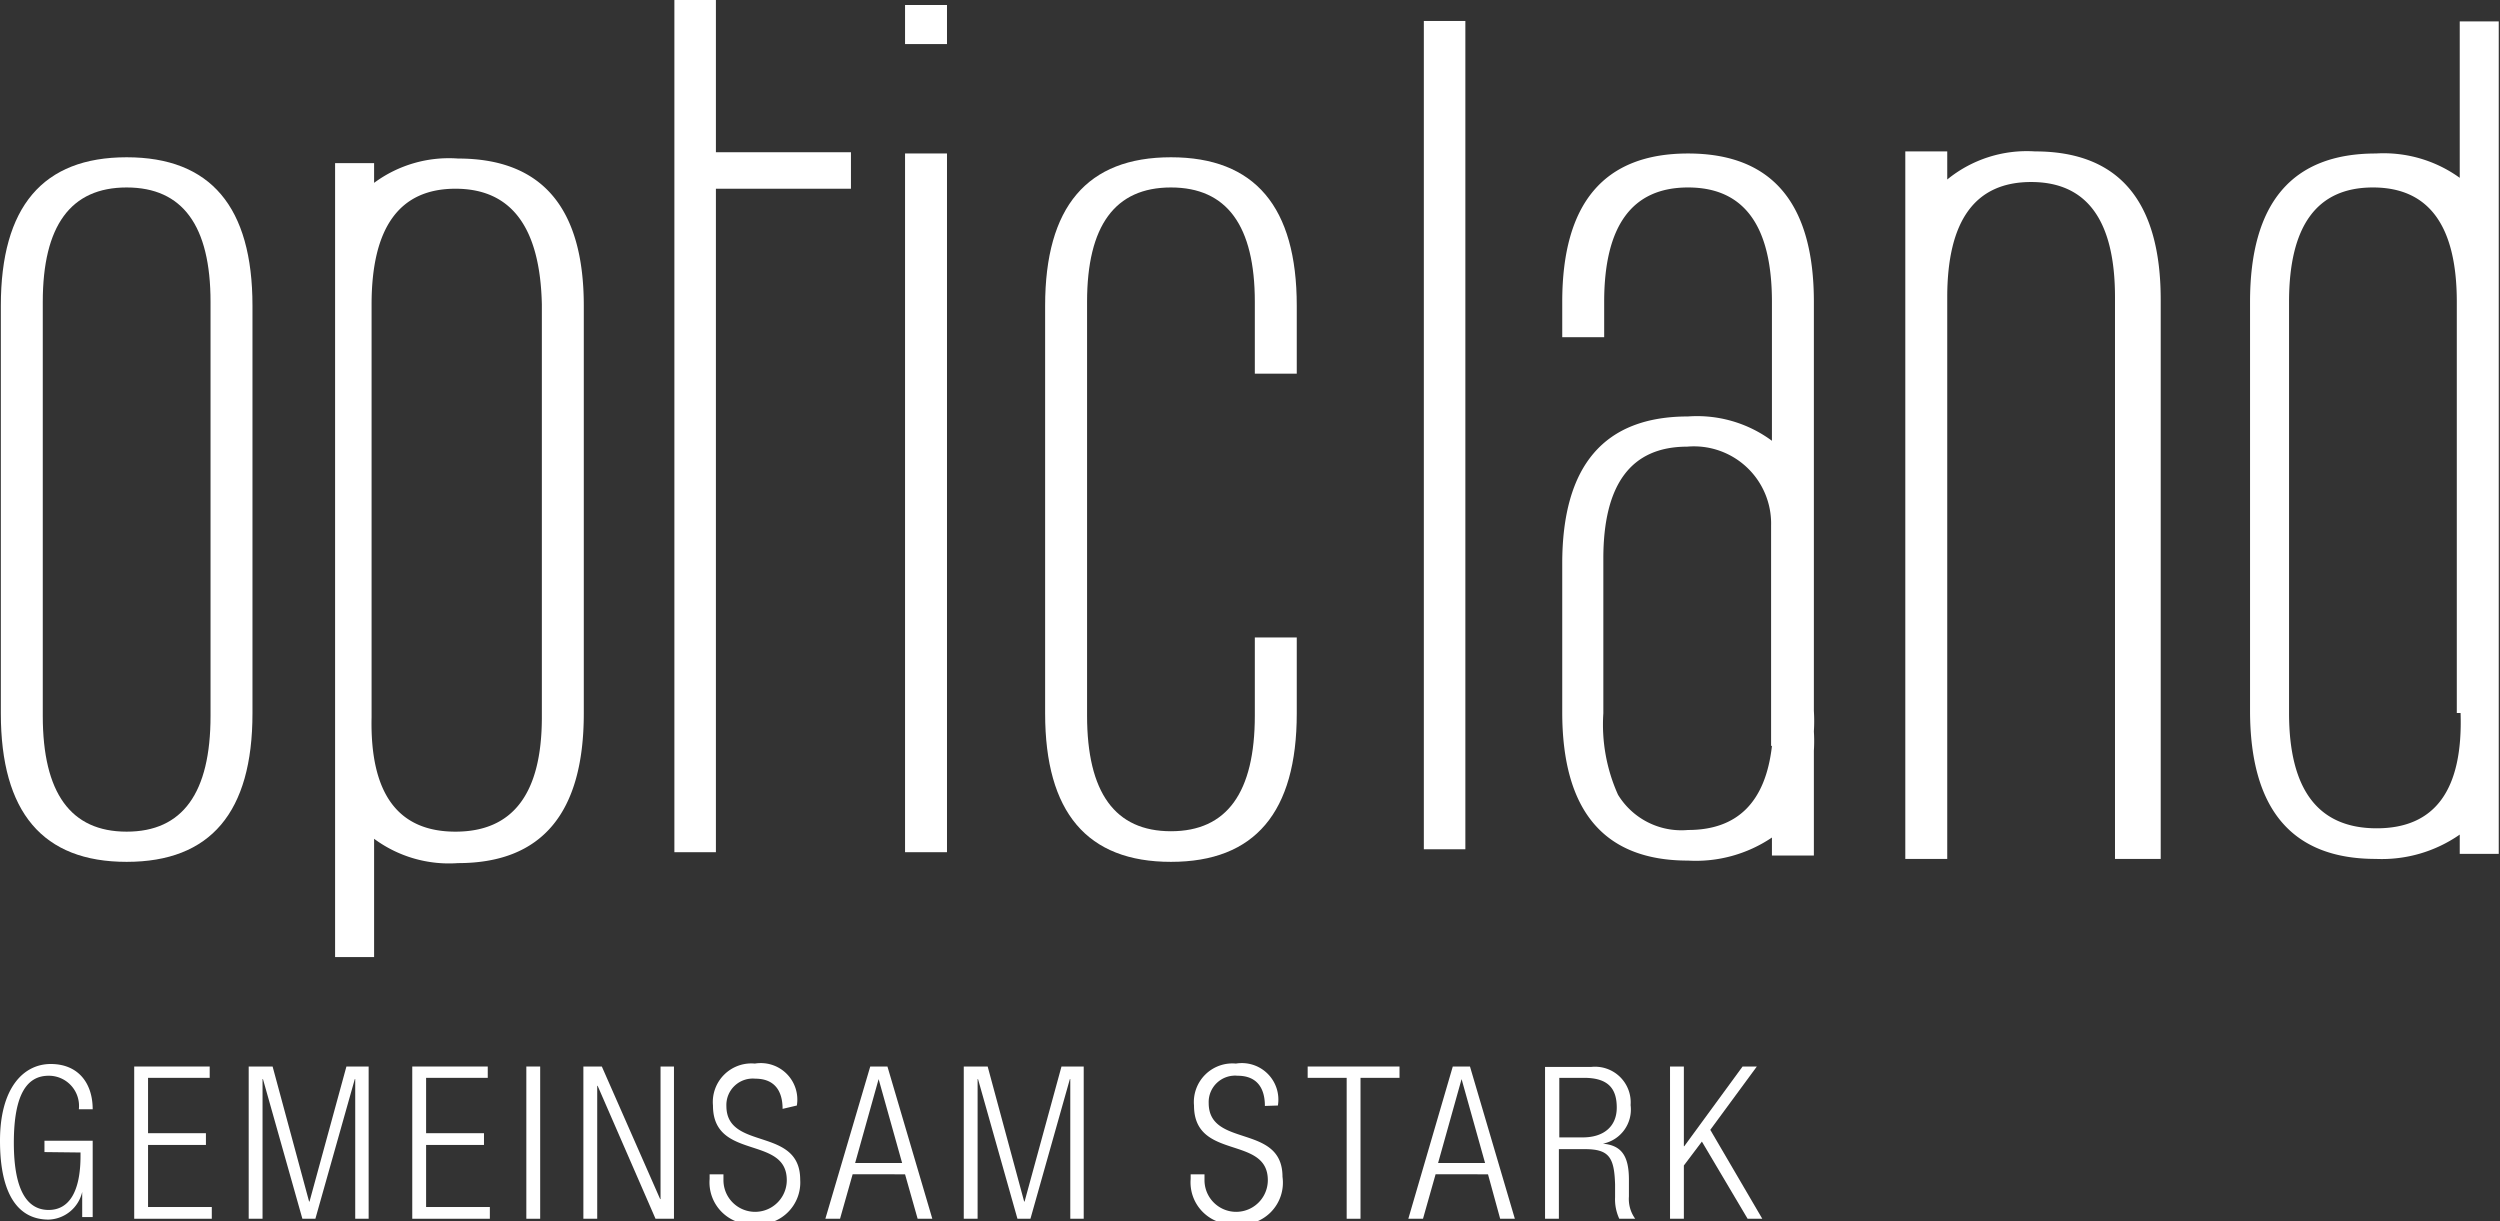
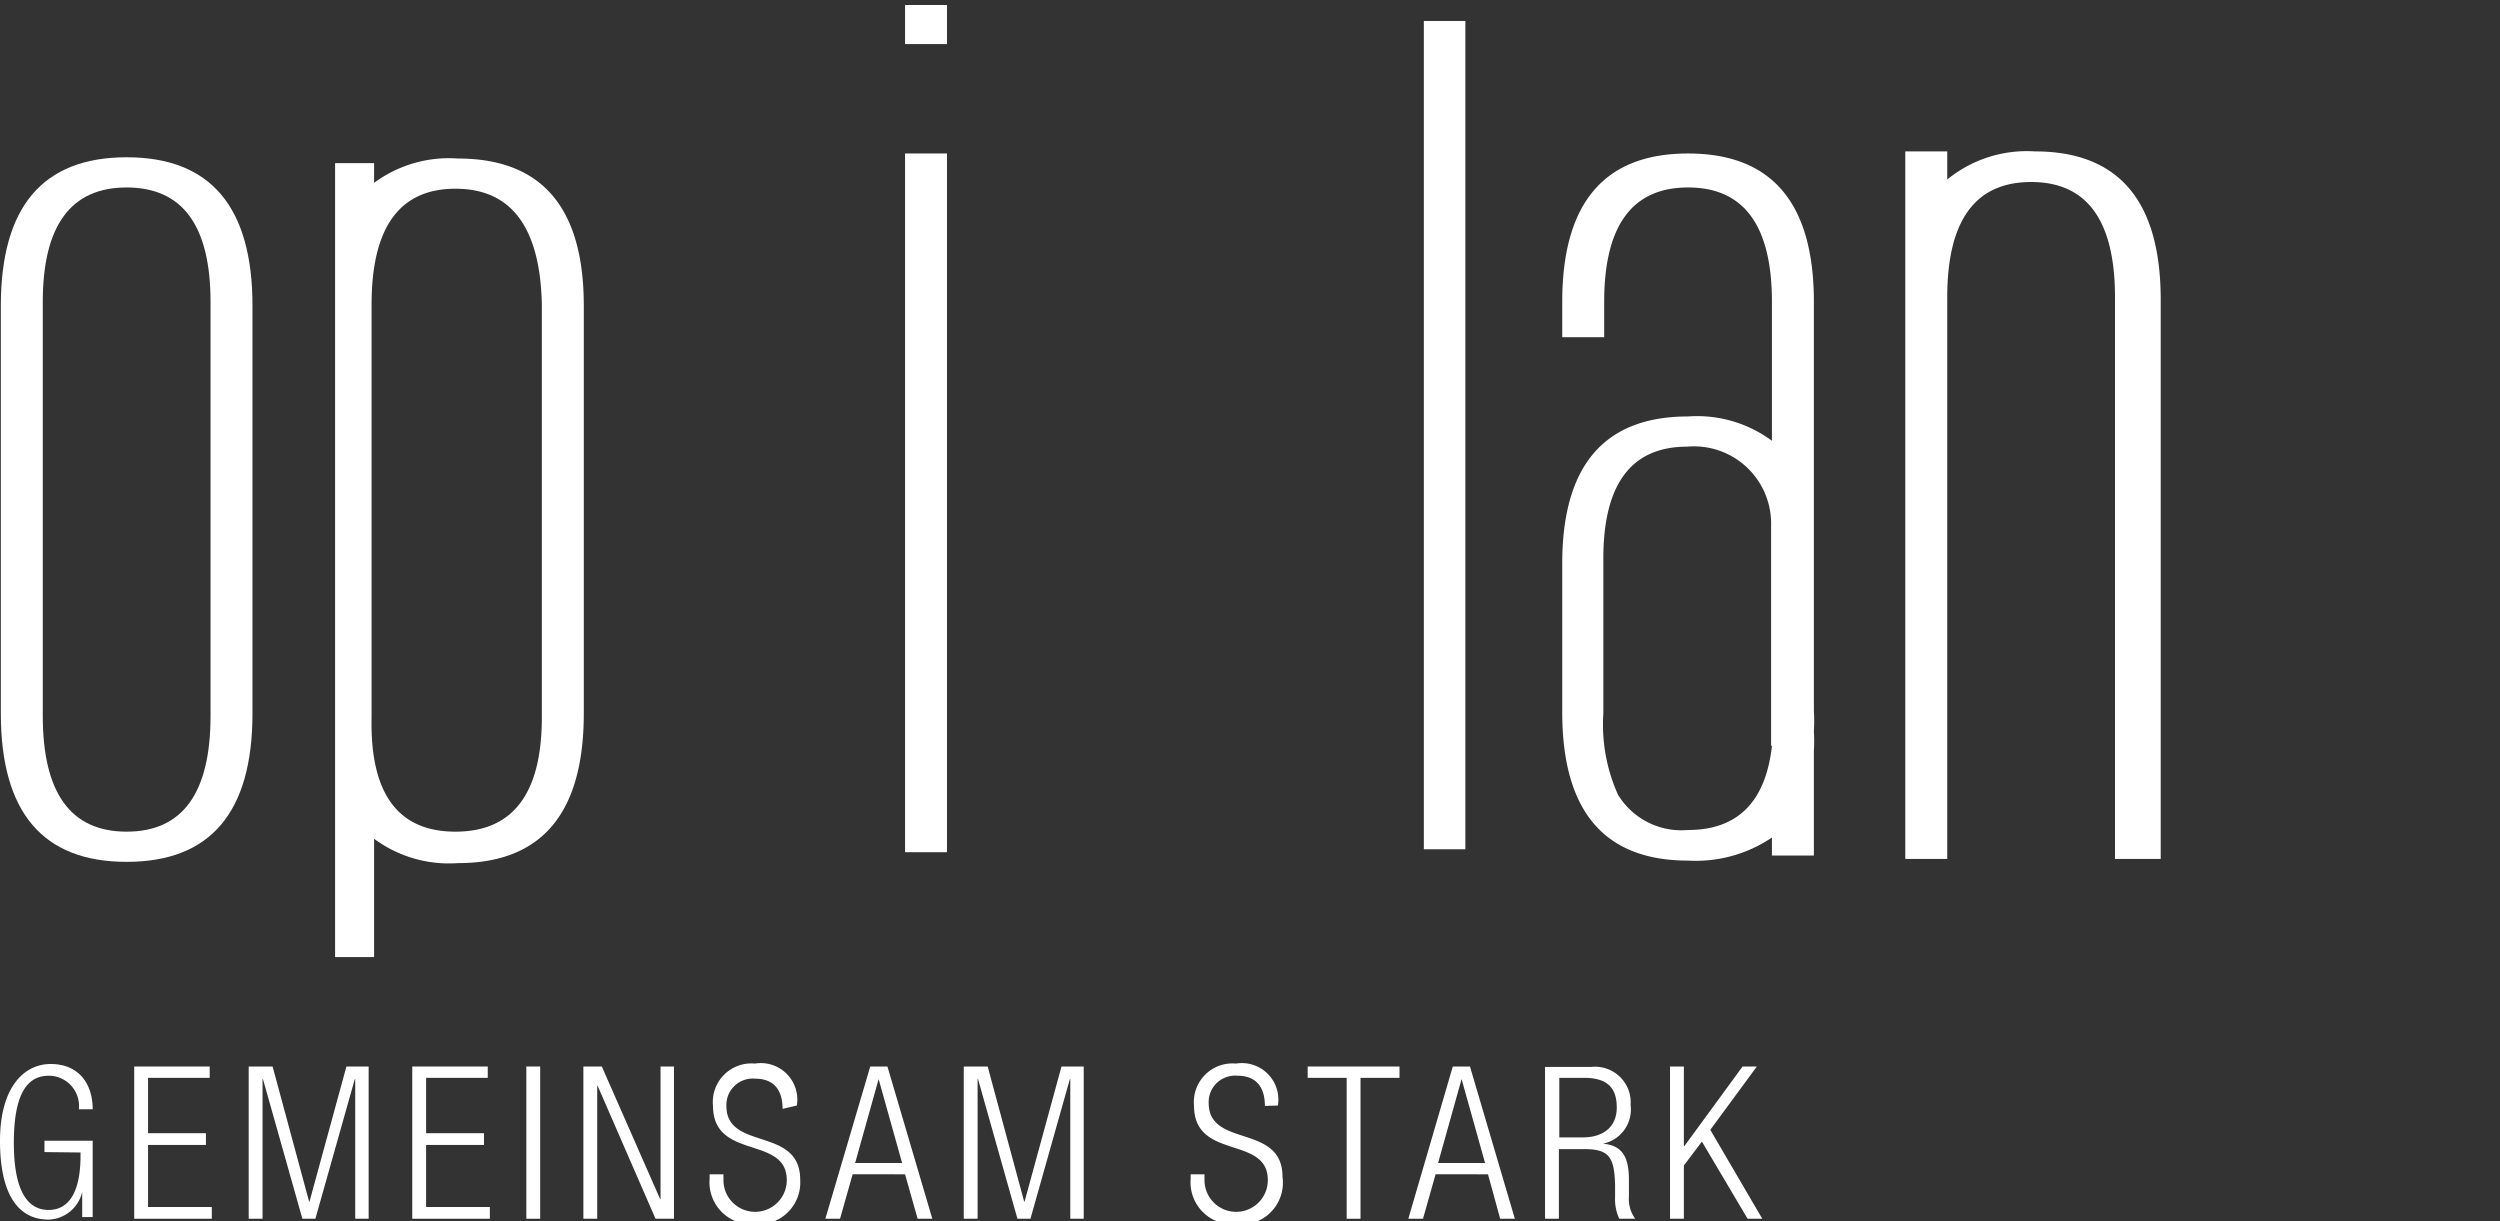
<svg xmlns="http://www.w3.org/2000/svg" viewBox="0 0 59.61 29.12">
  <rect x="0" y="0" width="59.61" height="29.12" fill="#333333" stroke="none" />
  <defs>
    <style>.cls-1,.cls-2{fill:#fff;}.cls-1{fill-rule:evenodd;}</style>
  </defs>
  <title>opticland</title>
  <g id="Ebene_2" data-name="Ebene 2">
    <g id="BED">
      <path class="cls-1" d="M11.44,21.87q0,2.76-2,2.76t-2-2.76V12q0-2.73,2-2.73t2,2.73v9.84Zm1-.06V12.09q0-3.54-3-3.54t-3,3.54v9.72q0,3.54,3,3.54t3-3.54Z" transform="translate(-6.42 -4.8)" />
      <path class="cls-1" d="M19.34,21.9q0,2.73-2.06,2.73t-2-2.73V12.06q0-2.76,2-2.76t2.06,2.76V21.9Zm1-.09V12.09q0-3.51-3-3.51a3,3,0,0,0-2,.58V8.69h-.93V27.62h.93V24.8a3,3,0,0,0,2,.58q3,0,3-3.57Z" transform="translate(-6.42 -4.8)" />
      <path class="cls-1" d="M29,5.85V4.92H28v.93Zm0,19.27V8.46H28V25.12Z" transform="translate(-6.42 -4.8)" />
-       <polygon class="cls-2" points="20.29 4.5 20.29 3.63 17.07 3.63 17.07 0 16.08 0 16.08 20.32 17.07 20.32 17.07 4.5 20.29 4.5 20.29 4.5 20.29 4.5" />
-       <path class="cls-2" d="M37.34,21.81V20h-1v1.86q0,2.76-2,2.76t-2-2.76V12q0-2.73,2-2.73t2,2.73v1.71h1V12.09q0-3.54-3-3.54t-3,3.54v9.72q0,3.54,3,3.54t3-3.54Z" transform="translate(-6.42 -4.8)" />
      <path class="cls-1" d="M48.67,22.59q-.23,2-2,2A1.77,1.77,0,0,1,45,23.75a4.08,4.08,0,0,1-.35-1.94V18.12q0-2.67,2-2.67a1.84,1.84,0,0,1,2,1.88v5.25Zm1-.84V12q0-3.54-3-3.54t-3,3.54v.84h1V12q0-2.73,2-2.73t2,2.73v3.31a3,3,0,0,0-2-.58q-3,0-3,3.51v3.54q0,3.54,3,3.54a3.24,3.24,0,0,0,2-.55v.43h1V22.7a3.7,3.7,0,0,0,0-.46,4,4,0,0,0,0-.49Z" transform="translate(-6.42 -4.8)" />
-       <path class="cls-1" d="M65,21.8V12q0-2.73-2-2.73T61,12V21.8q0,2.75,2.09,2.75t2-2.75Zm1,3.36h-.93V24.7a3.25,3.25,0,0,1-2,.58q-3,0-3-3.54V12q0-3.54,3-3.54a3.1,3.1,0,0,1,2,.58V5.31H66V25.17Z" transform="translate(-6.42 -4.8)" />
      <polygon class="cls-2" points="34.94 20.25 33.95 20.25 33.95 0.5 34.94 0.5 34.94 20.25 34.94 20.25 34.94 20.25" />
      <path class="cls-2" d="M57.94,25.28V11.95q0-3.54-3-3.54a3,3,0,0,0-2.09.67V8.41h-1V25.28h1V11.89q0-2.75,2-2.75t2,2.75V25.28Z" transform="translate(-6.42 -4.8)" />
      <path class="cls-2" d="M8.34,32.28v.08c0,.85-.27,1.29-.76,1.29s-.83-.43-.83-1.6.32-1.6.83-1.6a.72.72,0,0,1,.72.8h.33c0-.63-.35-1.08-1-1.08S6.42,30.74,6.42,32s.42,1.88,1.16,1.88a.85.85,0,0,0,.8-.66h0v.6h.25V32H7.48v.27Z" transform="translate(-6.42 -4.8)" />
      <polygon class="cls-2" points="3.2 29.06 5.05 29.06 5.05 28.78 3.53 28.78 3.53 27.3 4.91 27.3 4.91 27.02 3.53 27.02 3.53 25.7 5 25.7 5 25.43 3.2 25.43 3.2 29.06 3.2 29.06 3.2 29.06" />
      <polygon class="cls-2" points="5.93 29.06 6.26 29.06 6.26 25.73 6.27 25.73 7.21 29.06 7.52 29.06 8.46 25.73 8.47 25.73 8.47 29.06 8.79 29.06 8.79 25.43 8.26 25.43 7.38 28.65 7.37 28.65 6.5 25.43 5.93 25.43 5.93 29.06 5.93 29.06 5.93 29.06" />
      <polygon class="cls-2" points="9.83 29.06 11.68 29.06 11.68 28.78 10.16 28.78 10.16 27.3 11.54 27.3 11.54 27.02 10.16 27.02 10.16 25.7 11.63 25.7 11.63 25.43 9.83 25.43 9.83 29.06 9.83 29.06 9.83 29.06" />
      <polygon class="cls-2" points="12.55 29.06 12.88 29.06 12.88 25.43 12.55 25.43 12.55 29.06 12.55 29.06 12.55 29.06" />
      <polygon class="cls-2" points="13.91 29.06 14.24 29.06 14.24 25.89 14.25 25.89 15.63 29.06 16.07 29.06 16.07 25.43 15.75 25.43 15.75 28.59 15.74 28.59 14.35 25.43 13.91 25.43 13.91 29.06 13.91 29.06 13.91 29.06" />
      <path class="cls-2" d="M25.42,31.16a.87.87,0,0,0-1-1,.92.92,0,0,0-1,1c0,1.32,1.76.7,1.76,1.78a.75.75,0,1,1-1.51,0v-.14h-.33v.11a1,1,0,0,0,1.06,1.08,1,1,0,0,0,1.1-1.06c0-1.28-1.76-.68-1.76-1.76a.63.63,0,0,1,.69-.65c.44,0,.65.27.65.72Z" transform="translate(-6.42 -4.8)" />
      <path class="cls-1" d="M26.1,33.86h.35l.3-1.06H28l.3,1.06h.35l-1.07-3.63h-.41L26.1,33.86Zm.71-1.33.56-2h0l.56,2Z" transform="translate(-6.42 -4.8)" />
      <polygon class="cls-2" points="22.98 29.06 23.31 29.06 23.31 25.73 23.32 25.73 24.26 29.06 24.57 29.06 25.51 25.73 25.52 25.73 25.52 29.06 25.84 29.06 25.84 25.43 25.31 25.43 24.43 28.65 24.42 28.65 23.55 25.43 22.98 25.43 22.98 29.06 22.98 29.06 22.98 29.06" />
      <path class="cls-2" d="M36.89,31.16a.87.87,0,0,0-1-1,.92.92,0,0,0-1,1c0,1.32,1.76.7,1.76,1.78a.75.75,0,1,1-1.51,0v-.14h-.33v.11a1,1,0,0,0,1.06,1.08A1,1,0,0,0,37,32.86c0-1.28-1.76-.68-1.76-1.76a.63.63,0,0,1,.69-.65c.44,0,.65.27.65.72Z" transform="translate(-6.42 -4.8)" />
      <polygon class="cls-2" points="32.11 29.06 32.44 29.06 32.44 25.7 33.37 25.7 33.37 25.43 31.18 25.43 31.18 25.7 32.11 25.7 32.11 29.06 32.11 29.06 32.11 29.06" />
      <path class="cls-1" d="M40,33.86h.35l.3-1.06H41.9l.29,1.06h.35l-1.07-3.63h-.41L40,33.86Zm.71-1.33.56-2h0l.56,2Z" transform="translate(-6.42 -4.8)" />
      <path class="cls-1" d="M43.59,30.5h.6c.59,0,.78.27.78.71s-.3.71-.81.71h-.56V30.5Zm-.33,3.36h.33V32.2h.62c.58,0,.7.2.72.84v.31a1.1,1.1,0,0,0,.1.51h.38a.8.8,0,0,1-.15-.53v-.4c0-.56-.17-.82-.62-.86h0a.83.83,0,0,0,.66-.92.85.85,0,0,0-.94-.91H43.26v3.63Z" transform="translate(-6.42 -4.8)" />
      <polygon class="cls-2" points="39.82 29.06 40.15 29.06 40.15 27.79 40.58 27.22 41.67 29.06 42.02 29.06 40.78 26.94 41.89 25.43 41.55 25.43 40.16 27.33 40.15 27.33 40.15 25.43 39.82 25.43 39.82 29.06 39.82 29.06 39.82 29.06" />
    </g>
  </g>
</svg>